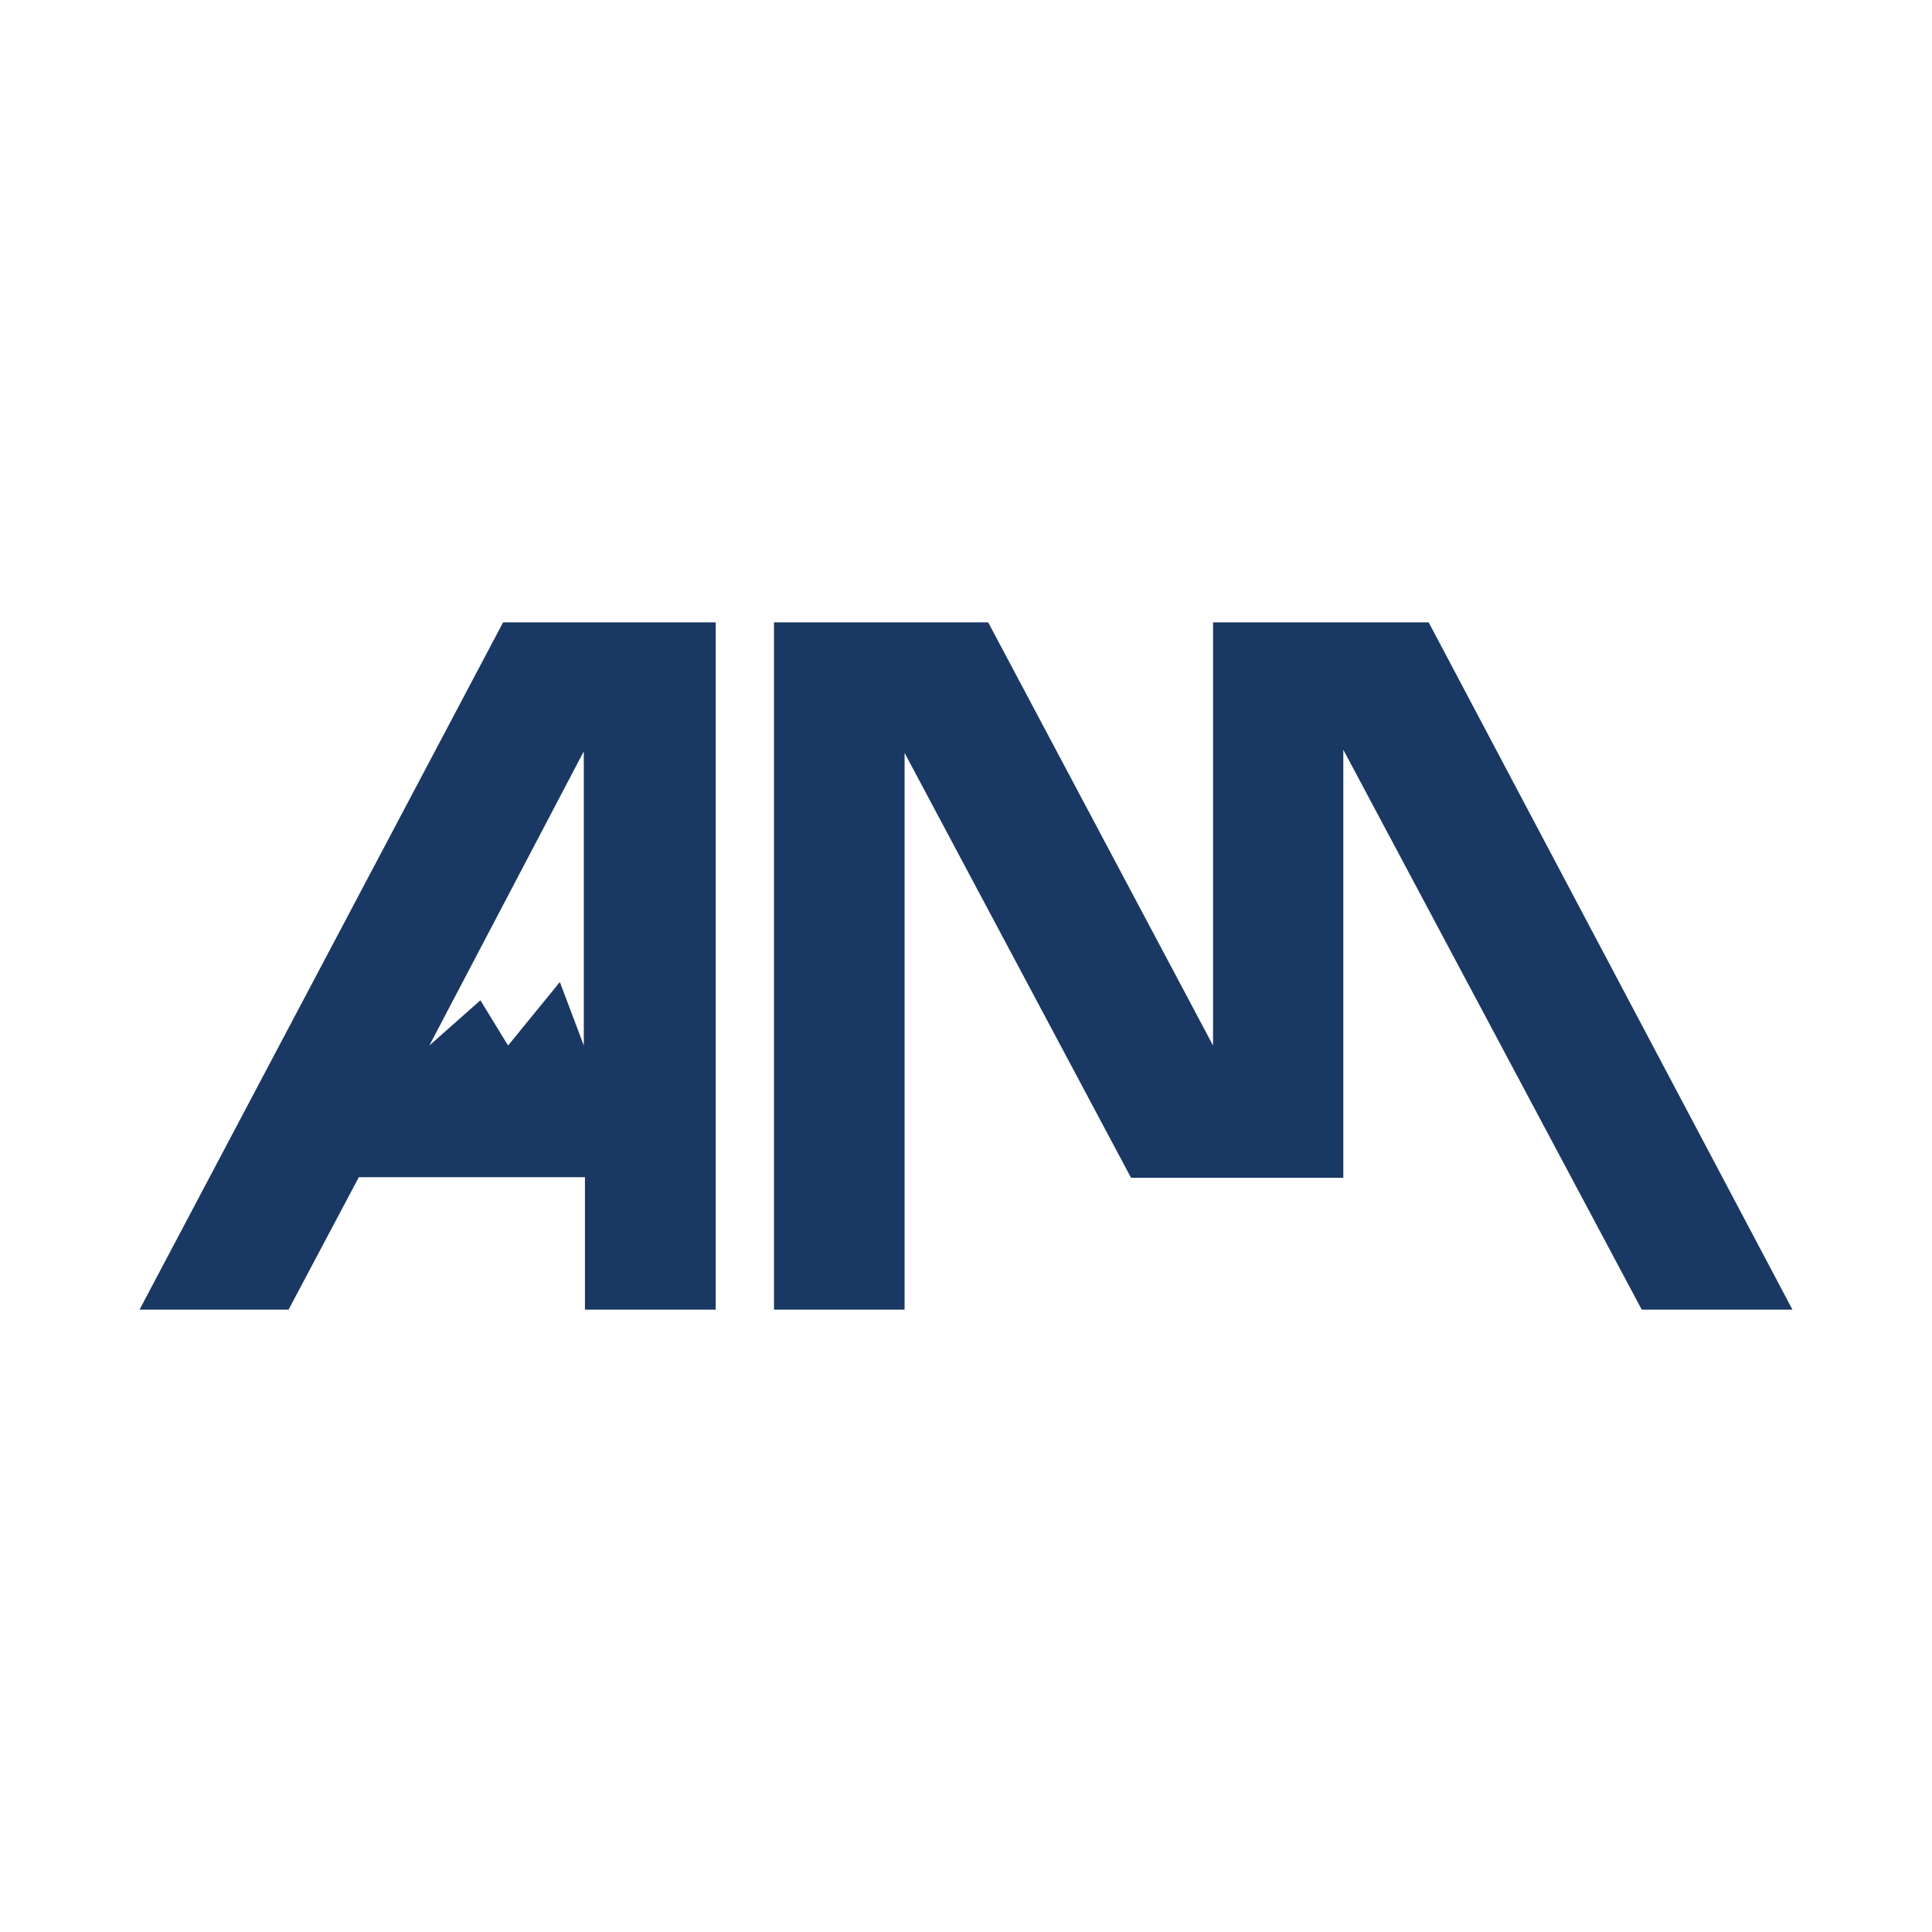
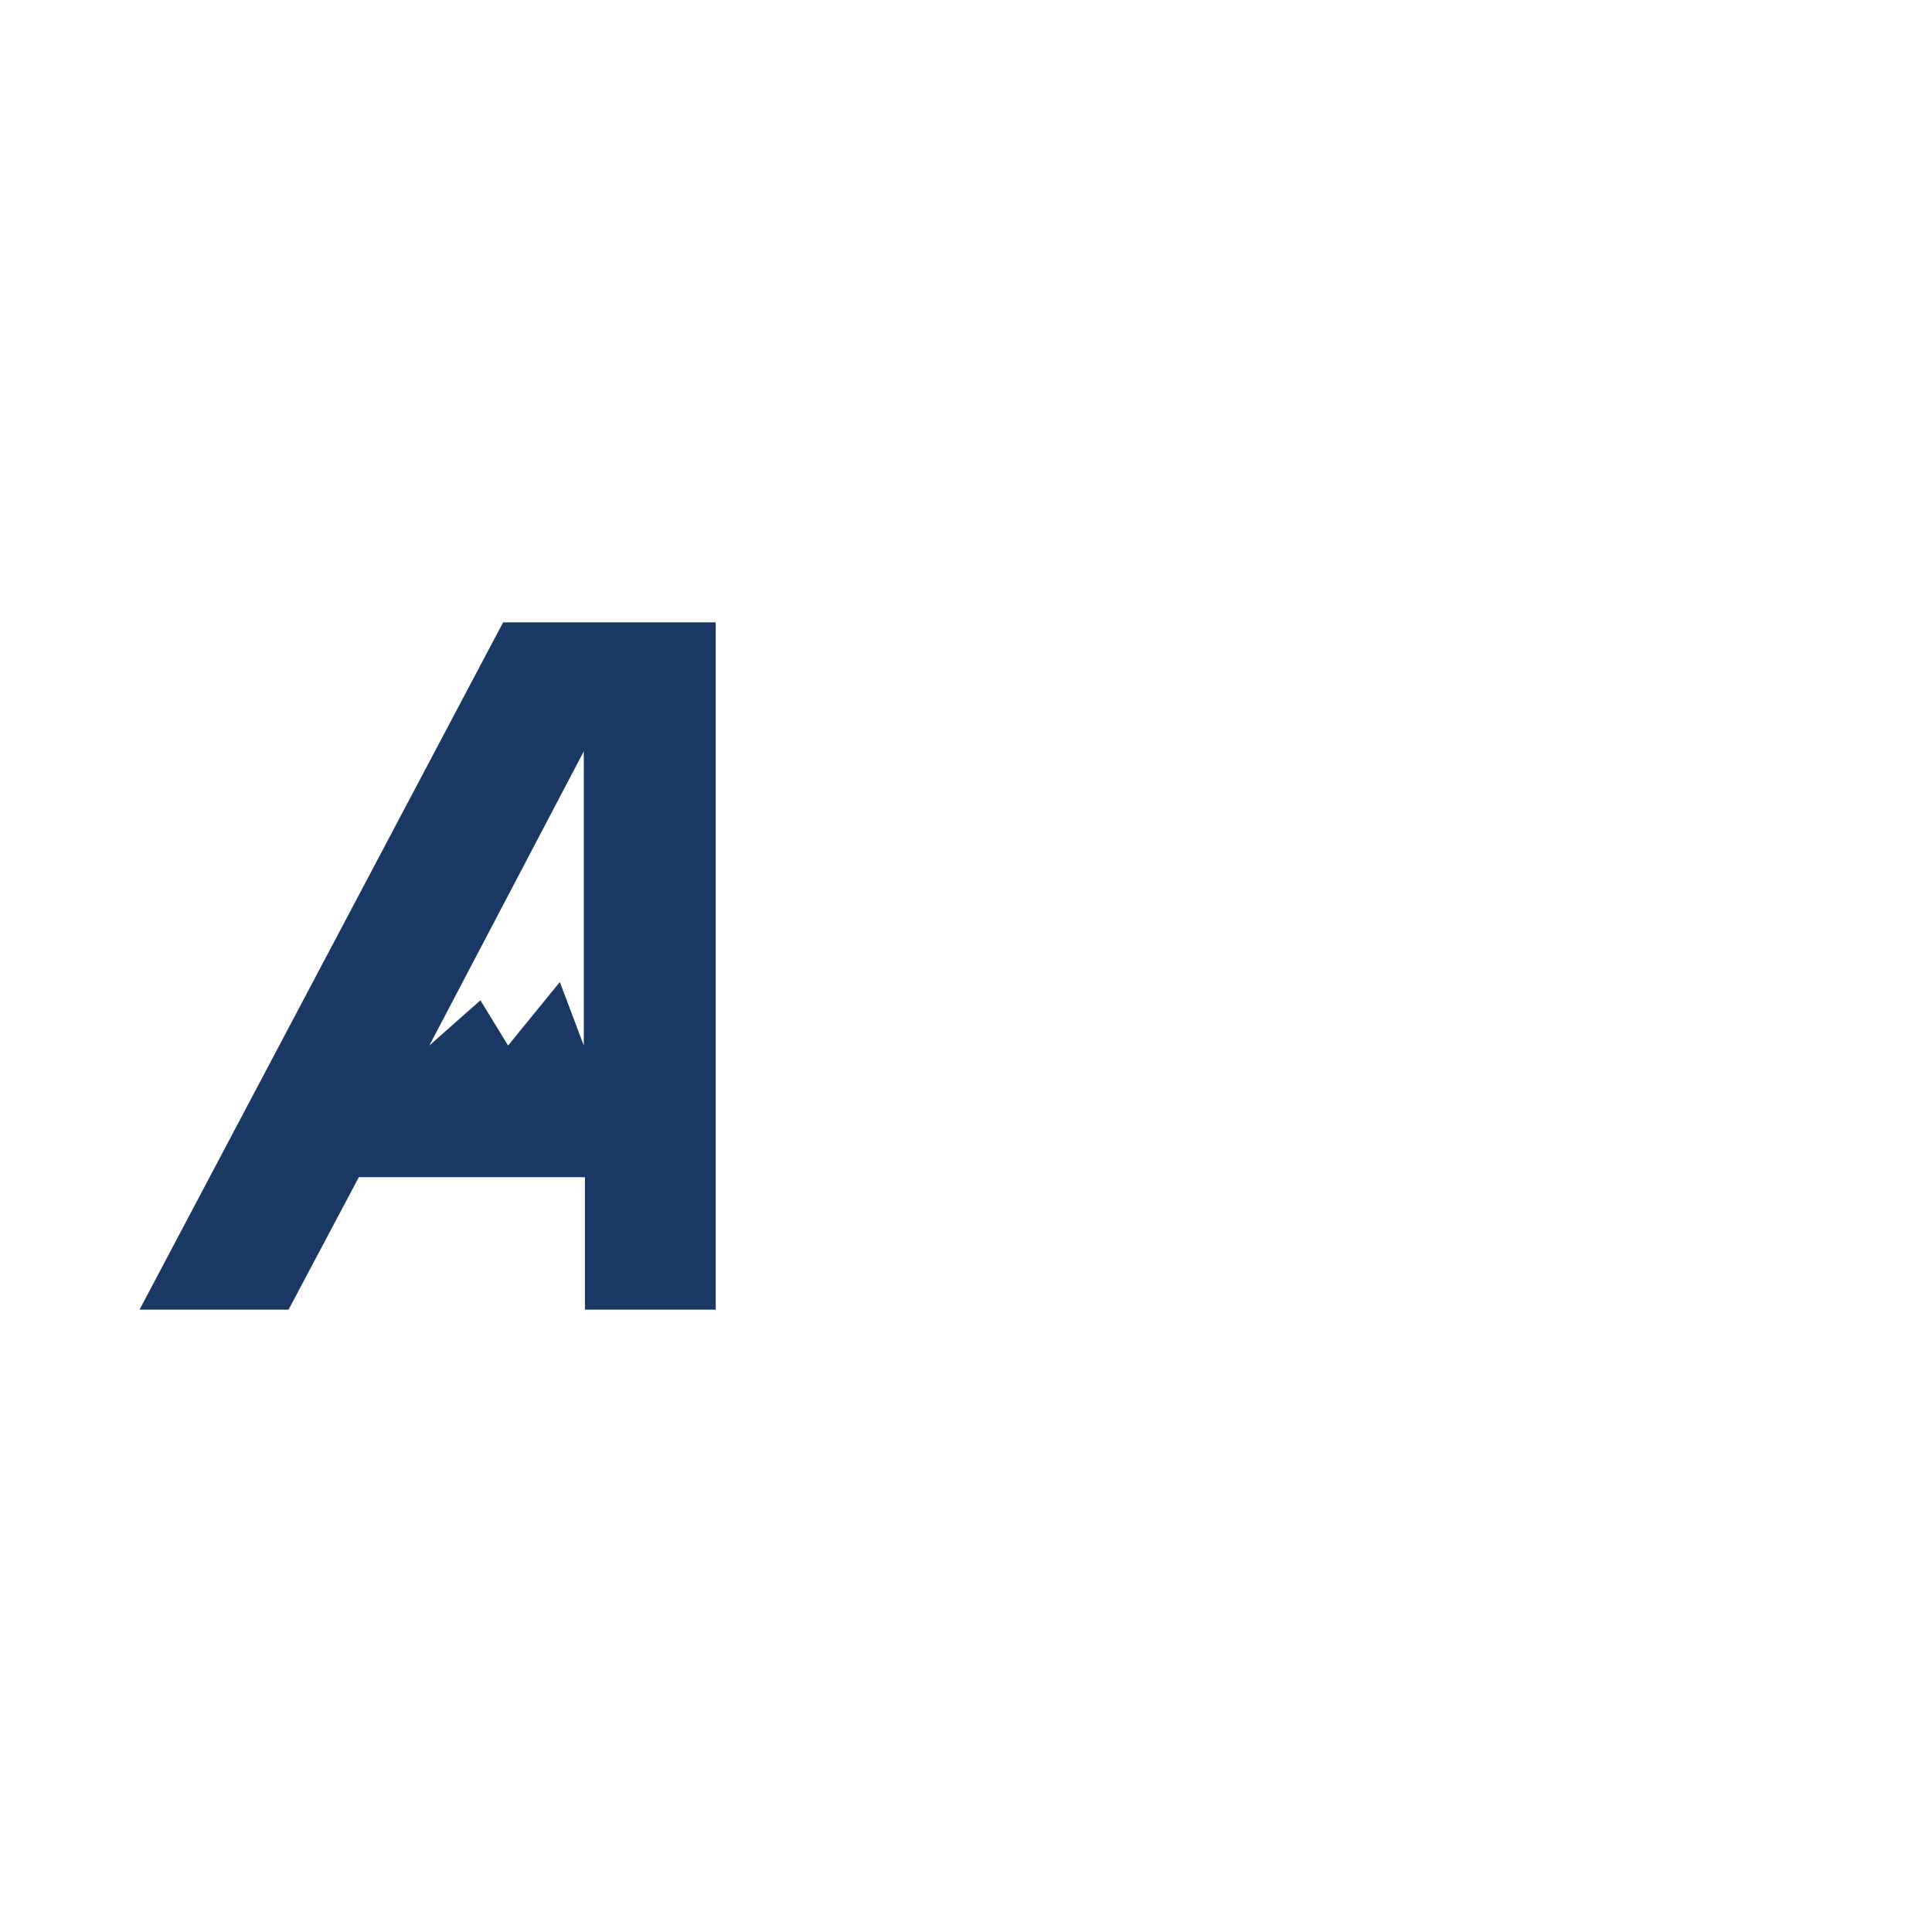
<svg xmlns="http://www.w3.org/2000/svg" id="Layer_2" data-name="Layer 2" viewBox="0 0 1024 1024">
  <g id="Layer_3" data-name="Layer 3">
    <g>
-       <rect width="1024" height="1024" style="fill: #fff;" />
      <g>
        <path d="M266.656,329.858l-192.698,364.283h78.986l37.246-70.216h119.84v70.216h69.317v-364.283h-112.691ZM309.426,554.144l-12.689-33.648-27.445,33.648-14.662-23.967-27.069,23.967,81.865-155.929v155.929Z" style="fill: #1a3864;" />
-         <polyline points="870.158 694.142 711.984 397.369 711.984 624.26 599.478 624.26 479.453 399.061 479.453 694.142 410.231 694.142 410.231 329.858 523.751 329.858 642.941 554.144 642.941 329.858 757.22 329.858 950.041 694.142" style="fill: #1a3864;" />
      </g>
    </g>
  </g>
</svg>